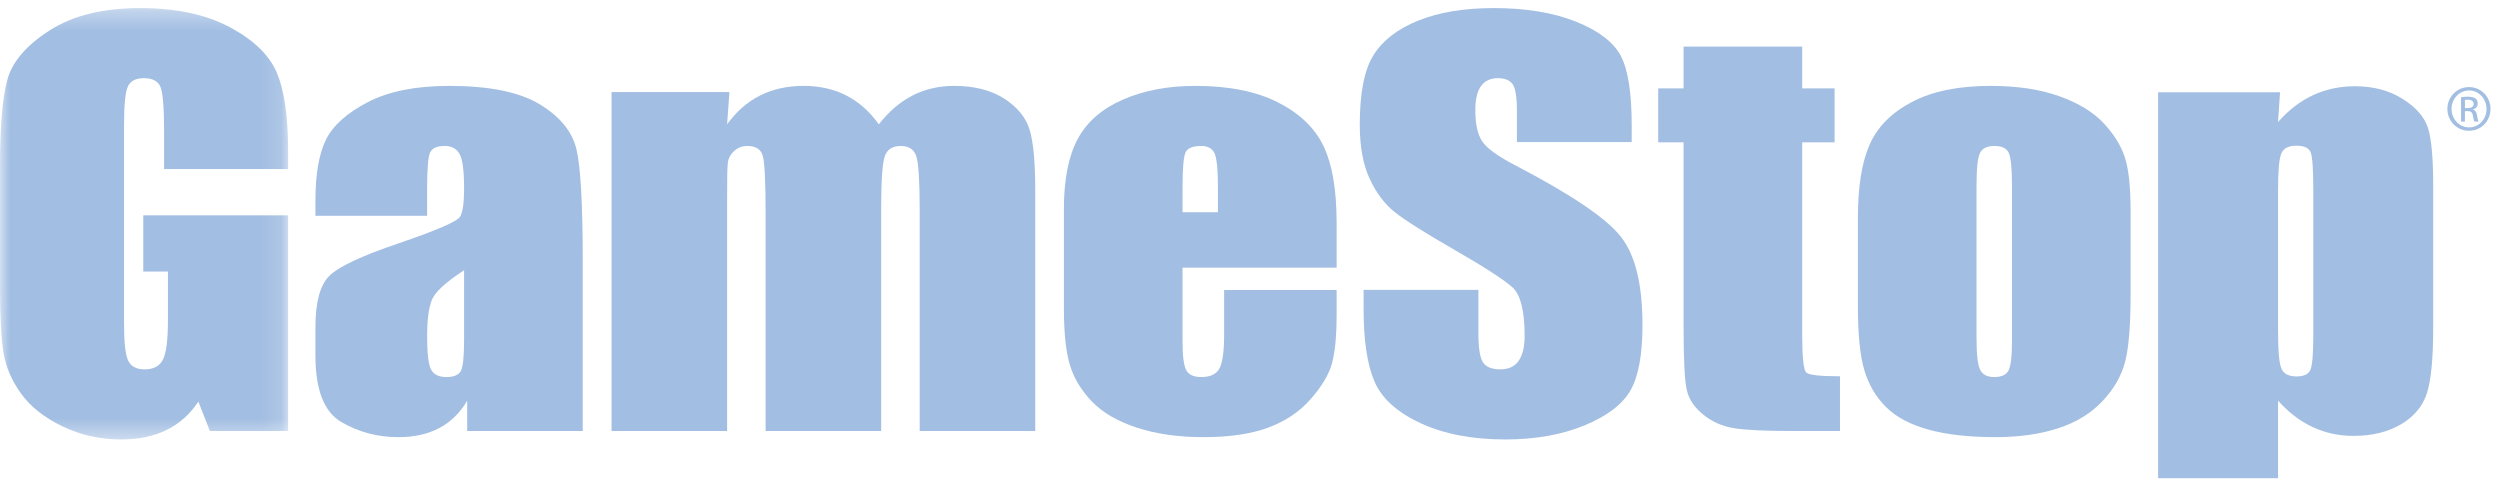
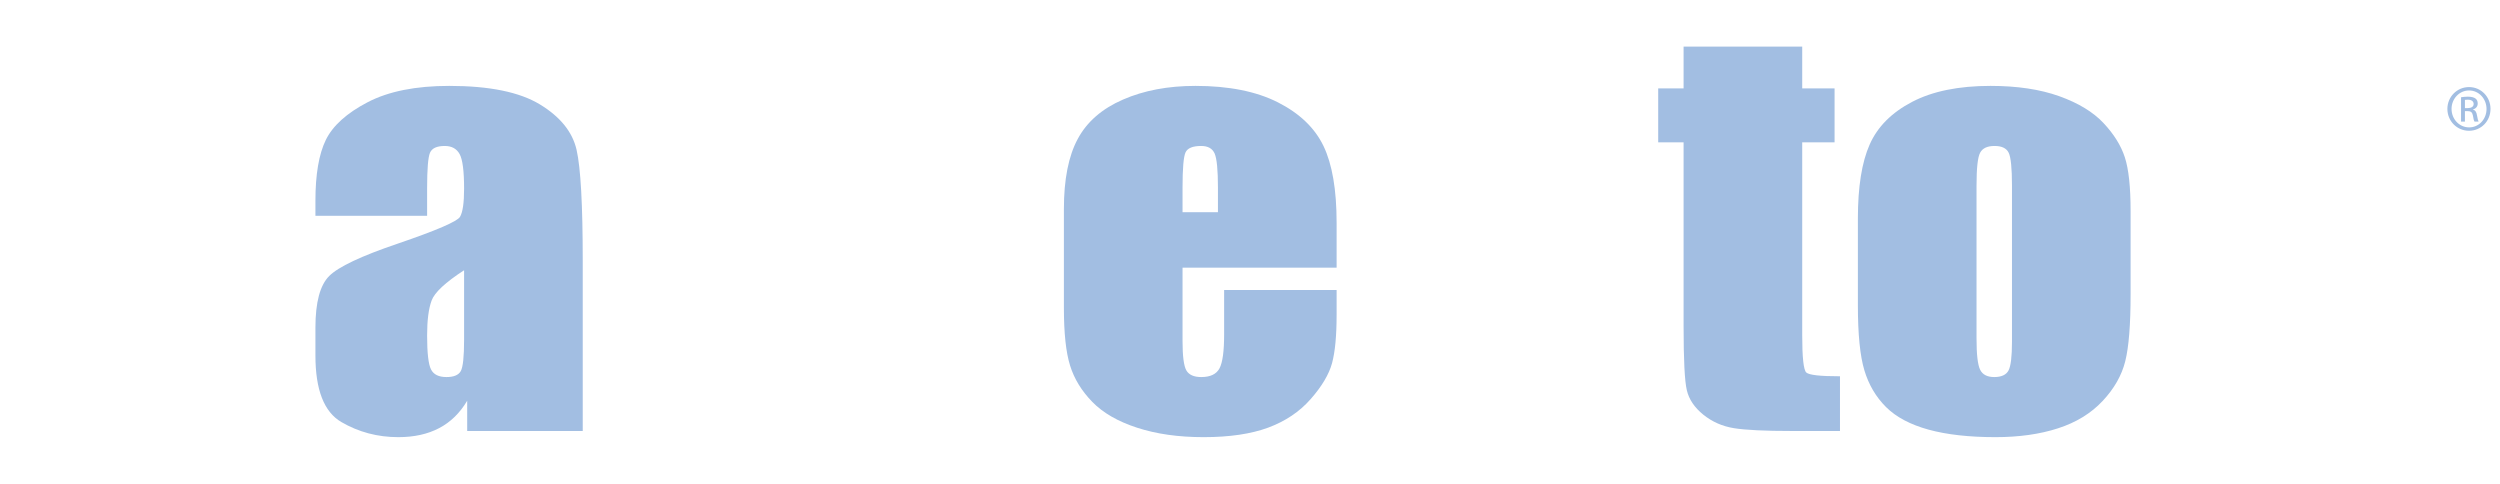
<svg xmlns="http://www.w3.org/2000/svg" xmlns:xlink="http://www.w3.org/1999/xlink" width="129px" height="25px" viewBox="0 0 129 25" version="1.1">
  <title>gamestop-logo-inverted</title>
  <defs>
-     <polygon id="path-1" points="0 0.325 14.867 0.325 14.867 22.584 0 22.584" />
-   </defs>
+     </defs>
  <g id="gamestop-logo-inverted" stroke="none" stroke-width="1" fill="none" fill-rule="evenodd">
    <g id="Group-20-Copy">
-       <path d="M22.039,9.707 C22.039,8.723 22.089,8.115 22.188,7.882 C22.289,7.648 22.541,7.532 22.949,7.532 C23.306,7.532 23.563,7.671 23.716,7.95 C23.871,8.229 23.947,8.824 23.947,9.737 C23.947,10.468 23.877,10.952 23.736,11.189 C23.595,11.427 22.52,11.89 20.513,12.575 C18.636,13.212 17.46,13.768 16.986,14.242 C16.512,14.717 16.276,15.605 16.276,16.907 L16.276,18.346 C16.276,20.113 16.721,21.257 17.613,21.777 C18.505,22.297 19.485,22.557 20.554,22.557 C21.37,22.557 22.073,22.401 22.662,22.09 C23.252,21.781 23.732,21.311 24.107,20.678 L24.107,22.239 L30.069,22.239 L30.069,13.457 C30.069,10.563 29.963,8.656 29.751,7.73 C29.539,6.804 28.907,6.025 27.858,5.387 C26.808,4.75 25.25,4.432 23.181,4.432 C21.454,4.432 20.051,4.712 18.971,5.274 C17.891,5.837 17.172,6.486 16.812,7.221 C16.454,7.956 16.276,9.002 16.276,10.36 L16.276,11.136 L22.039,11.136 L22.039,9.707 Z M23.947,17.524 C23.947,18.399 23.891,18.941 23.776,19.148 C23.662,19.353 23.416,19.456 23.038,19.456 C22.641,19.456 22.375,19.327 22.241,19.063 C22.107,18.803 22.039,18.22 22.039,17.311 C22.039,16.527 22.116,15.925 22.271,15.508 C22.425,15.09 22.984,14.569 23.947,13.945 L23.947,17.524 Z" id="Fill-1" fill="#A2BEE2" />
-       <path d="M37.638,4.749 L37.519,6.416 C37.995,5.755 38.562,5.259 39.221,4.927 C39.88,4.596 40.631,4.432 41.471,4.432 C43.113,4.432 44.404,5.093 45.348,6.416 C45.861,5.755 46.443,5.259 47.088,4.927 C47.734,4.596 48.452,4.432 49.239,4.432 C50.279,4.432 51.139,4.652 51.822,5.091 C52.503,5.531 52.94,6.07 53.132,6.706 C53.323,7.344 53.418,8.38 53.418,9.815 L53.418,22.239 L47.456,22.239 L47.456,10.837 C47.456,9.351 47.398,8.429 47.285,8.071 C47.17,7.711 46.903,7.532 46.485,7.532 C46.056,7.532 45.78,7.708 45.655,8.062 C45.531,8.417 45.468,9.341 45.468,10.837 L45.468,22.239 L39.506,22.239 L39.506,11.126 C39.506,9.416 39.458,8.392 39.362,8.047 C39.266,7.704 39,7.532 38.565,7.532 C38.292,7.532 38.06,7.623 37.868,7.805 C37.675,7.987 37.569,8.206 37.549,8.465 C37.528,8.722 37.519,9.276 37.519,10.124 L37.519,22.239 L31.556,22.239 L31.556,4.749 L37.638,4.749 Z" id="Fill-3" fill="#A2BEE2" />
+       <path d="M22.039,9.707 C22.039,8.723 22.089,8.115 22.188,7.882 C22.289,7.648 22.541,7.532 22.949,7.532 C23.306,7.532 23.563,7.671 23.716,7.95 C23.871,8.229 23.947,8.824 23.947,9.737 C23.947,10.468 23.877,10.952 23.736,11.189 C23.595,11.427 22.52,11.89 20.513,12.575 C18.636,13.212 17.46,13.768 16.986,14.242 C16.512,14.717 16.276,15.605 16.276,16.907 L16.276,18.346 C16.276,20.113 16.721,21.257 17.613,21.777 C18.505,22.297 19.485,22.557 20.554,22.557 C21.37,22.557 22.073,22.401 22.662,22.09 C23.252,21.781 23.732,21.311 24.107,20.678 L24.107,22.239 L30.069,22.239 L30.069,13.457 C30.069,10.563 29.963,8.656 29.751,7.73 C29.539,6.804 28.907,6.025 27.858,5.387 C26.808,4.75 25.25,4.432 23.181,4.432 C21.454,4.432 20.051,4.712 18.971,5.274 C17.891,5.837 17.172,6.486 16.812,7.221 C16.454,7.956 16.276,9.002 16.276,10.36 L16.276,11.136 L22.039,11.136 Z M23.947,17.524 C23.947,18.399 23.891,18.941 23.776,19.148 C23.662,19.353 23.416,19.456 23.038,19.456 C22.641,19.456 22.375,19.327 22.241,19.063 C22.107,18.803 22.039,18.22 22.039,17.311 C22.039,16.527 22.116,15.925 22.271,15.508 C22.425,15.09 22.984,14.569 23.947,13.945 L23.947,17.524 Z" id="Fill-1" fill="#A2BEE2" />
      <path d="M68.969,11.489 C68.969,9.79 68.743,8.473 68.293,7.535 C67.842,6.598 67.058,5.849 65.94,5.281 C64.822,4.715 63.403,4.432 61.684,4.432 C60.276,4.432 59.031,4.665 57.949,5.137 C56.865,5.607 56.086,6.284 55.611,7.17 C55.134,8.053 54.897,9.261 54.897,10.786 L54.897,15.883 C54.897,17.188 55.002,18.18 55.216,18.863 C55.428,19.546 55.81,20.17 56.361,20.736 C56.912,21.304 57.684,21.748 58.676,22.071 C59.669,22.395 60.811,22.557 62.107,22.557 C63.444,22.557 64.553,22.392 65.438,22.066 C66.324,21.737 67.057,21.247 67.633,20.59 C68.209,19.936 68.576,19.317 68.734,18.738 C68.89,18.158 68.969,17.328 68.969,16.251 L68.969,14.964 L63.165,14.964 L63.165,17.256 C63.165,18.121 63.086,18.703 62.928,19.004 C62.768,19.306 62.454,19.456 61.985,19.456 C61.607,19.456 61.351,19.343 61.218,19.116 C61.085,18.888 61.019,18.383 61.019,17.594 L61.019,13.812 L68.969,13.812 L68.969,11.489 Z M61.019,10.95 L61.019,9.678 C61.019,8.692 61.071,8.087 61.173,7.865 C61.276,7.643 61.545,7.532 61.981,7.532 C62.332,7.532 62.562,7.663 62.677,7.925 C62.789,8.187 62.846,8.772 62.846,9.678 L62.846,10.95 L61.019,10.95 Z" id="Fill-5" fill="#A2BEE2" />
      <path d="M92.994,2.403 L92.994,4.561 L94.664,4.561 L94.664,7.344 L92.994,7.344 L92.994,17.291 C92.994,18.446 93.064,19.088 93.203,19.22 C93.343,19.352 93.924,19.416 94.943,19.416 L94.943,22.239 L92.465,22.239 C91.067,22.239 90.069,22.191 89.472,22.094 C88.874,21.998 88.348,21.766 87.89,21.397 C87.434,21.027 87.151,20.608 87.041,20.138 C86.928,19.668 86.873,18.562 86.873,16.822 L86.873,7.344 L85.563,7.344 L85.563,4.561 L86.873,4.561 L86.873,2.403 L92.994,2.403 Z" id="Fill-7" fill="#A2BEE2" />
      <path d="M109.642,8.118 C109.444,7.511 109.078,6.921 108.541,6.35 C108.004,5.777 107.241,5.316 106.254,4.962 C105.266,4.609 104.082,4.432 102.707,4.432 C101.065,4.432 99.716,4.707 98.662,5.258 C97.61,5.808 96.879,6.542 96.475,7.457 C96.069,8.372 95.867,9.644 95.867,11.272 L95.867,15.761 C95.867,17.248 95.978,18.363 96.201,19.106 C96.425,19.85 96.796,20.482 97.318,21.003 C97.841,21.523 98.574,21.911 99.516,22.17 C100.455,22.427 101.606,22.557 102.964,22.557 C104.179,22.557 105.257,22.405 106.194,22.101 C107.129,21.799 107.898,21.328 108.494,20.692 C109.092,20.055 109.482,19.369 109.664,18.636 C109.848,17.903 109.939,16.747 109.939,15.171 L109.939,10.893 C109.939,9.649 109.839,8.724 109.642,8.118 L109.642,8.118 Z M103.818,17.638 C103.818,18.395 103.759,18.889 103.64,19.116 C103.52,19.342 103.274,19.456 102.903,19.456 C102.542,19.456 102.298,19.33 102.175,19.078 C102.05,18.826 101.989,18.29 101.989,17.471 L101.989,9.578 C101.989,8.678 102.05,8.112 102.175,7.88 C102.298,7.647 102.547,7.532 102.919,7.532 C103.291,7.532 103.533,7.647 103.647,7.88 C103.761,8.112 103.818,8.678 103.818,9.578 L103.818,17.638 Z" id="Fill-9" fill="#A2BEE2" />
-       <path d="M83.644,12.224 C82.904,11.275 81.116,10.06 78.279,8.579 C77.29,8.069 76.687,7.633 76.469,7.272 C76.239,6.92 76.127,6.388 76.127,5.675 C76.127,5.124 76.225,4.711 76.421,4.441 C76.618,4.169 76.907,4.033 77.29,4.033 C77.645,4.033 77.895,4.135 78.046,4.337 C78.198,4.539 78.273,5.007 78.273,5.744 L78.273,7.332 L84.196,7.332 L84.196,6.483 C84.196,4.785 84.007,3.582 83.628,2.874 C83.249,2.165 82.477,1.579 81.312,1.114 C80.146,0.649 78.737,0.417 77.081,0.417 C75.566,0.417 74.275,0.628 73.206,1.054 C72.137,1.479 71.362,2.07 70.883,2.828 C70.403,3.587 70.164,4.785 70.164,6.423 C70.164,7.556 70.333,8.487 70.67,9.215 C71.009,9.942 71.433,10.514 71.95,10.93 C72.464,11.344 73.512,12.007 75.097,12.918 C76.681,13.831 77.674,14.479 78.08,14.862 C78.473,15.256 78.671,16.08 78.671,17.332 C78.671,17.897 78.567,18.327 78.361,18.62 C78.155,18.914 77.841,19.059 77.418,19.059 C76.994,19.059 76.701,18.946 76.535,18.717 C76.368,18.491 76.285,17.972 76.285,17.162 L76.285,14.956 L70.362,14.956 L70.362,15.964 C70.362,17.573 70.549,18.814 70.923,19.685 C71.297,20.556 72.088,21.272 73.297,21.834 C74.503,22.395 75.962,22.676 77.672,22.676 C79.228,22.676 80.594,22.432 81.766,21.947 C82.938,21.462 83.728,20.859 84.138,20.135 C84.547,19.412 84.752,18.292 84.752,16.776 C84.752,14.682 84.383,13.165 83.644,12.224" id="Fill-11" fill="#A2BEE2" />
-       <path d="M111.359,4.762 L111.359,24.675 L117.547,24.675 L117.547,20.672 C118.083,21.274 118.675,21.729 119.327,22.034 C119.977,22.337 120.682,22.492 121.443,22.492 C122.397,22.492 123.211,22.292 123.886,21.897 C124.56,21.501 125.008,20.968 125.226,20.296 C125.444,19.626 125.553,18.497 125.553,16.91 L125.553,9.574 C125.553,8.192 125.467,7.214 125.295,6.638 C125.122,6.064 124.689,5.555 123.992,5.113 C123.297,4.672 122.474,4.45 121.52,4.45 C120.739,4.45 120.017,4.603 119.357,4.908 C118.698,5.213 118.094,5.677 117.547,6.297 L117.651,4.762 L111.359,4.762 Z M119.366,17.3 C119.366,18.237 119.318,18.827 119.224,19.065 C119.129,19.305 118.888,19.424 118.501,19.424 C118.102,19.424 117.844,19.292 117.725,19.027 C117.605,18.762 117.547,18.105 117.547,17.055 L117.547,9.826 C117.547,8.817 117.602,8.18 117.718,7.915 C117.832,7.65 118.089,7.518 118.487,7.518 C118.893,7.518 119.142,7.633 119.232,7.863 C119.322,8.091 119.366,8.746 119.366,9.826 L119.366,17.3 Z" id="Fill-13" fill="#A2BEE2" />
      <g id="Group-17" transform="translate(0, 0.092)">
        <mask id="mask-2" fill="white">
          <use xlink:href="#path-1" />
        </mask>
        <g id="Clip-16" />
-         <path d="M14.867,8.632 L8.467,8.632 L8.467,6.696 C8.467,5.474 8.406,4.711 8.284,4.403 C8.162,4.096 7.874,3.941 7.418,3.941 C7.022,3.941 6.754,4.075 6.612,4.343 C6.47,4.613 6.4,5.286 6.4,6.367 L6.4,16.617 C6.4,17.577 6.47,18.209 6.612,18.513 C6.754,18.815 7.038,18.967 7.465,18.967 C7.93,18.967 8.247,18.796 8.414,18.45 C8.582,18.108 8.665,17.441 8.665,16.45 L8.665,13.92 L7.393,13.92 L7.393,11.018 L14.867,11.018 L14.867,22.147 L10.83,22.147 L10.236,20.629 C9.8,21.287 9.251,21.777 8.587,22.099 C7.924,22.423 7.142,22.584 6.241,22.584 C5.168,22.584 4.164,22.36 3.227,21.909 C2.29,21.458 1.579,20.898 1.093,20.225 C0.607,19.552 0.303,18.849 0.182,18.117 C0.061,17.383 -0,16.282 -0,14.815 L-0,8.473 C-0,6.43 0.127,4.944 0.379,4.02 C0.633,3.095 1.359,2.246 2.562,1.476 C3.762,0.708 5.314,0.325 7.22,0.325 C9.094,0.325 10.65,0.657 11.887,1.326 C13.122,1.992 13.928,2.787 14.304,3.704 C14.679,4.624 14.867,5.959 14.867,7.708 L14.867,8.632 Z" id="Fill-15" fill="#A2BEE2" mask="url(#mask-2)" />
      </g>
      <path d="M127.19,5.578 L127.335,5.578 C127.5,5.578 127.64,5.518 127.64,5.363 C127.64,5.253 127.56,5.143 127.335,5.143 C127.27,5.143 127.225,5.148 127.19,5.153 L127.19,5.578 Z M127.19,6.273 L126.99,6.273 L126.99,5.018 C127.095,5.003 127.195,4.988 127.345,4.988 C127.535,4.988 127.66,5.028 127.735,5.083 C127.81,5.138 127.85,5.223 127.85,5.343 C127.85,5.508 127.74,5.608 127.605,5.648 L127.605,5.658 C127.715,5.678 127.79,5.778 127.815,5.963 C127.845,6.158 127.875,6.233 127.895,6.273 L127.685,6.273 C127.655,6.233 127.625,6.118 127.6,5.953 C127.57,5.793 127.49,5.733 127.33,5.733 L127.19,5.733 L127.19,6.273 Z M127.4,4.668 C126.905,4.668 126.5,5.093 126.5,5.618 C126.5,6.153 126.905,6.573 127.405,6.573 C127.905,6.578 128.305,6.153 128.305,5.623 C128.305,5.093 127.905,4.668 127.405,4.668 L127.4,4.668 Z M127.405,4.493 C128.02,4.493 128.51,4.993 128.51,5.618 C128.51,6.253 128.02,6.748 127.4,6.748 C126.785,6.748 126.285,6.253 126.285,5.618 C126.285,4.993 126.785,4.493 127.4,4.493 L127.405,4.493 Z" id="Fill-18" fill="#A2BEE2" />
    </g>
  </g>
</svg>